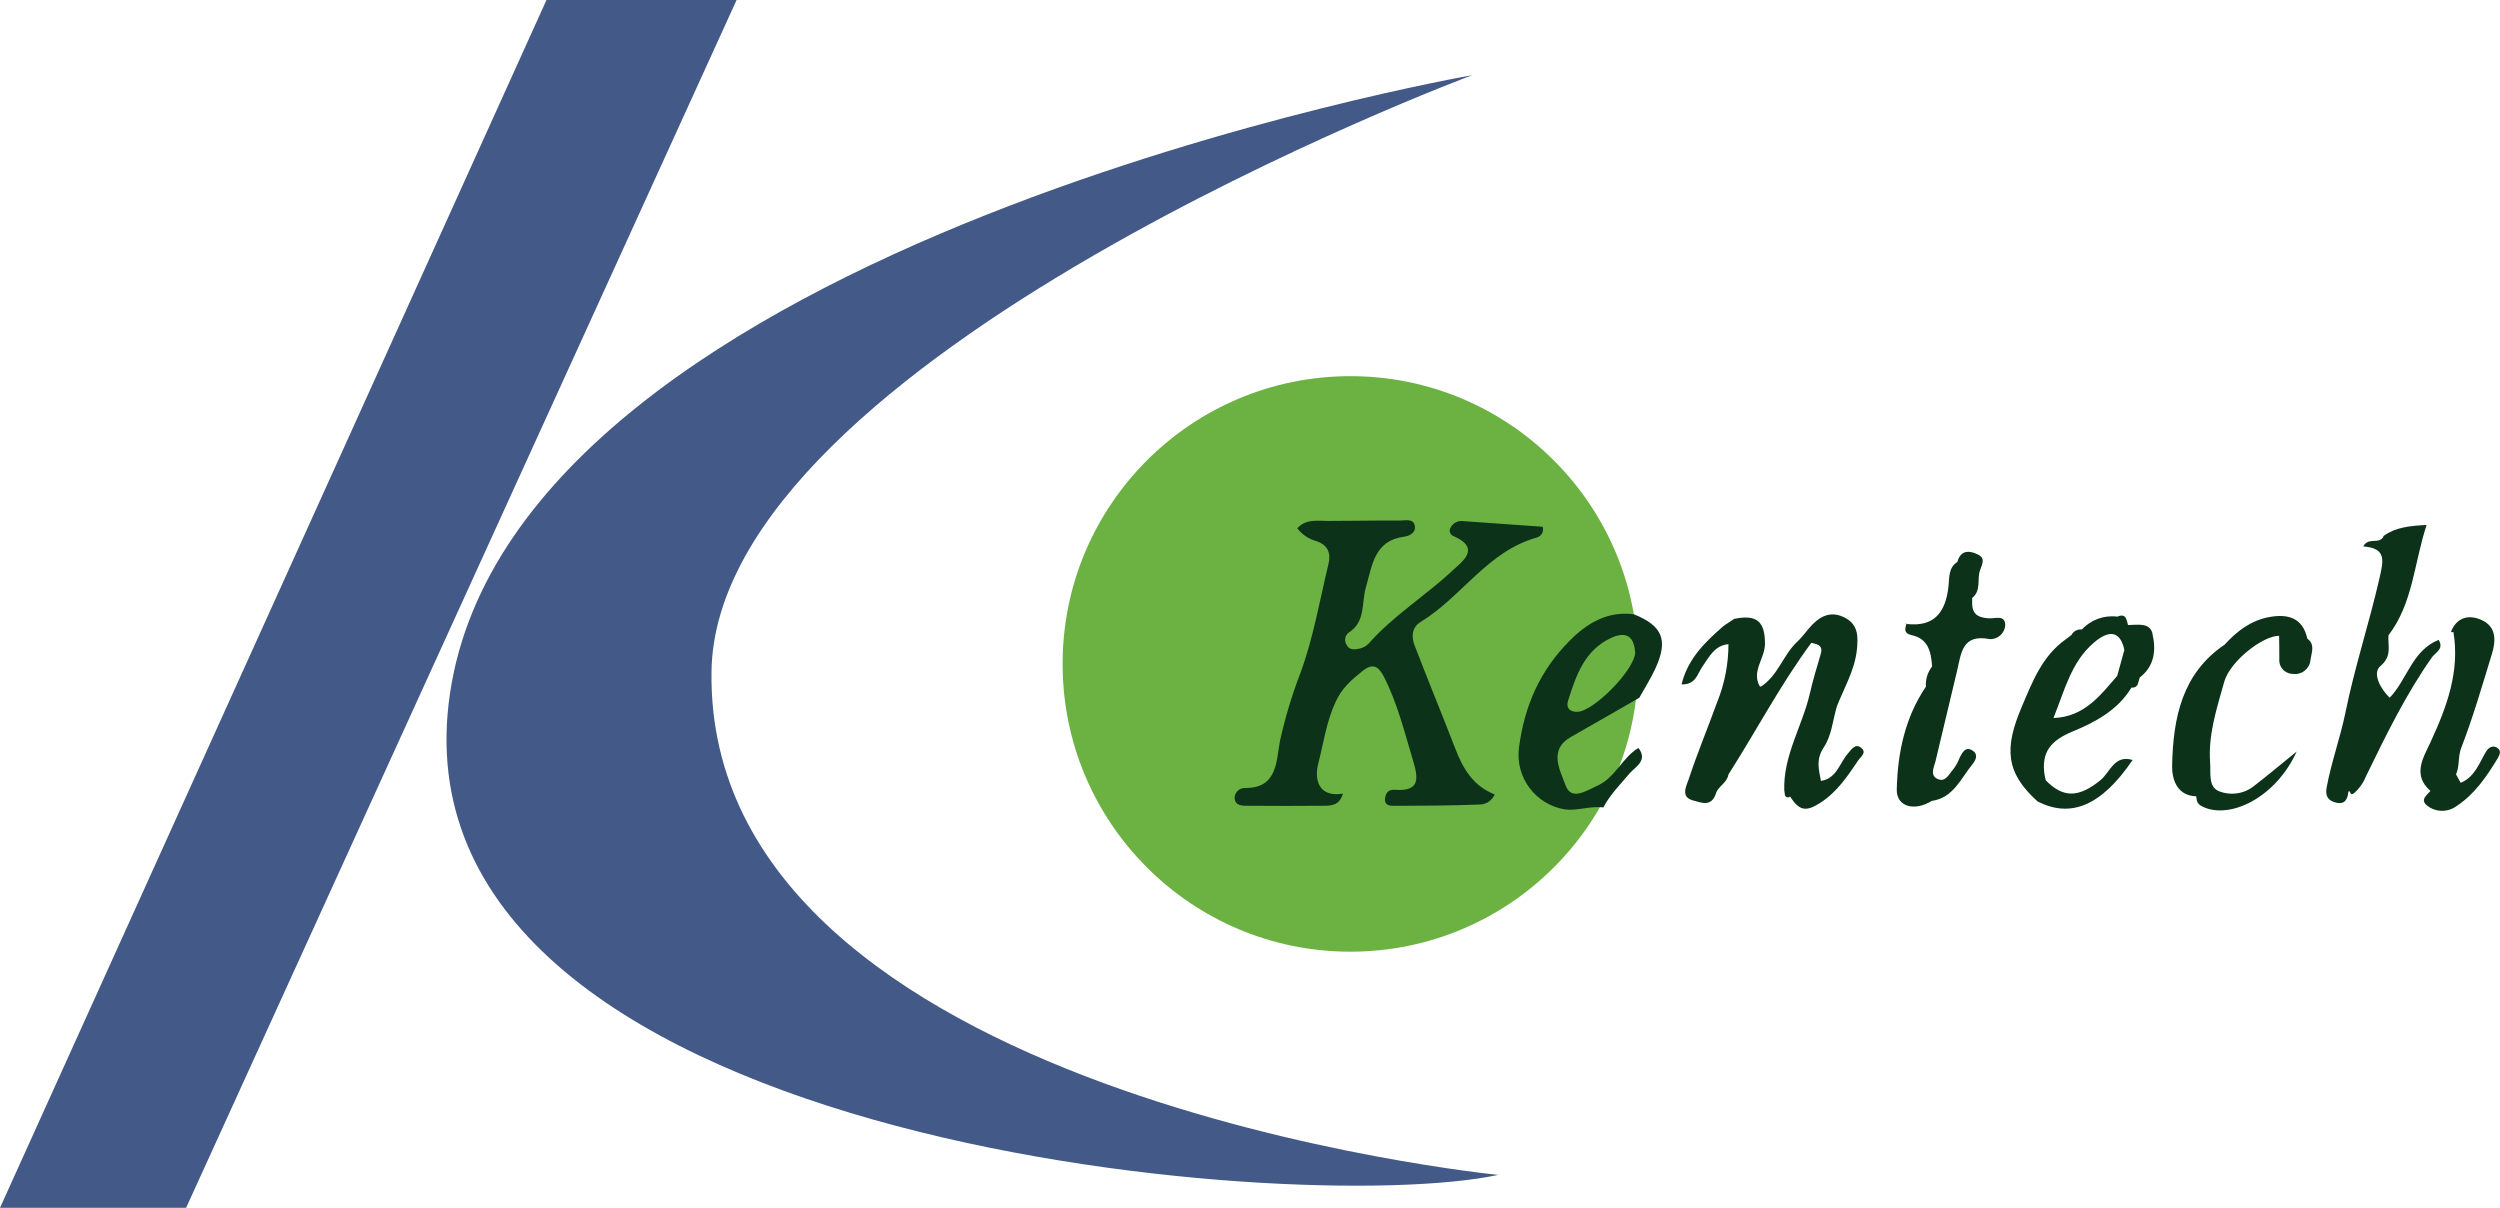
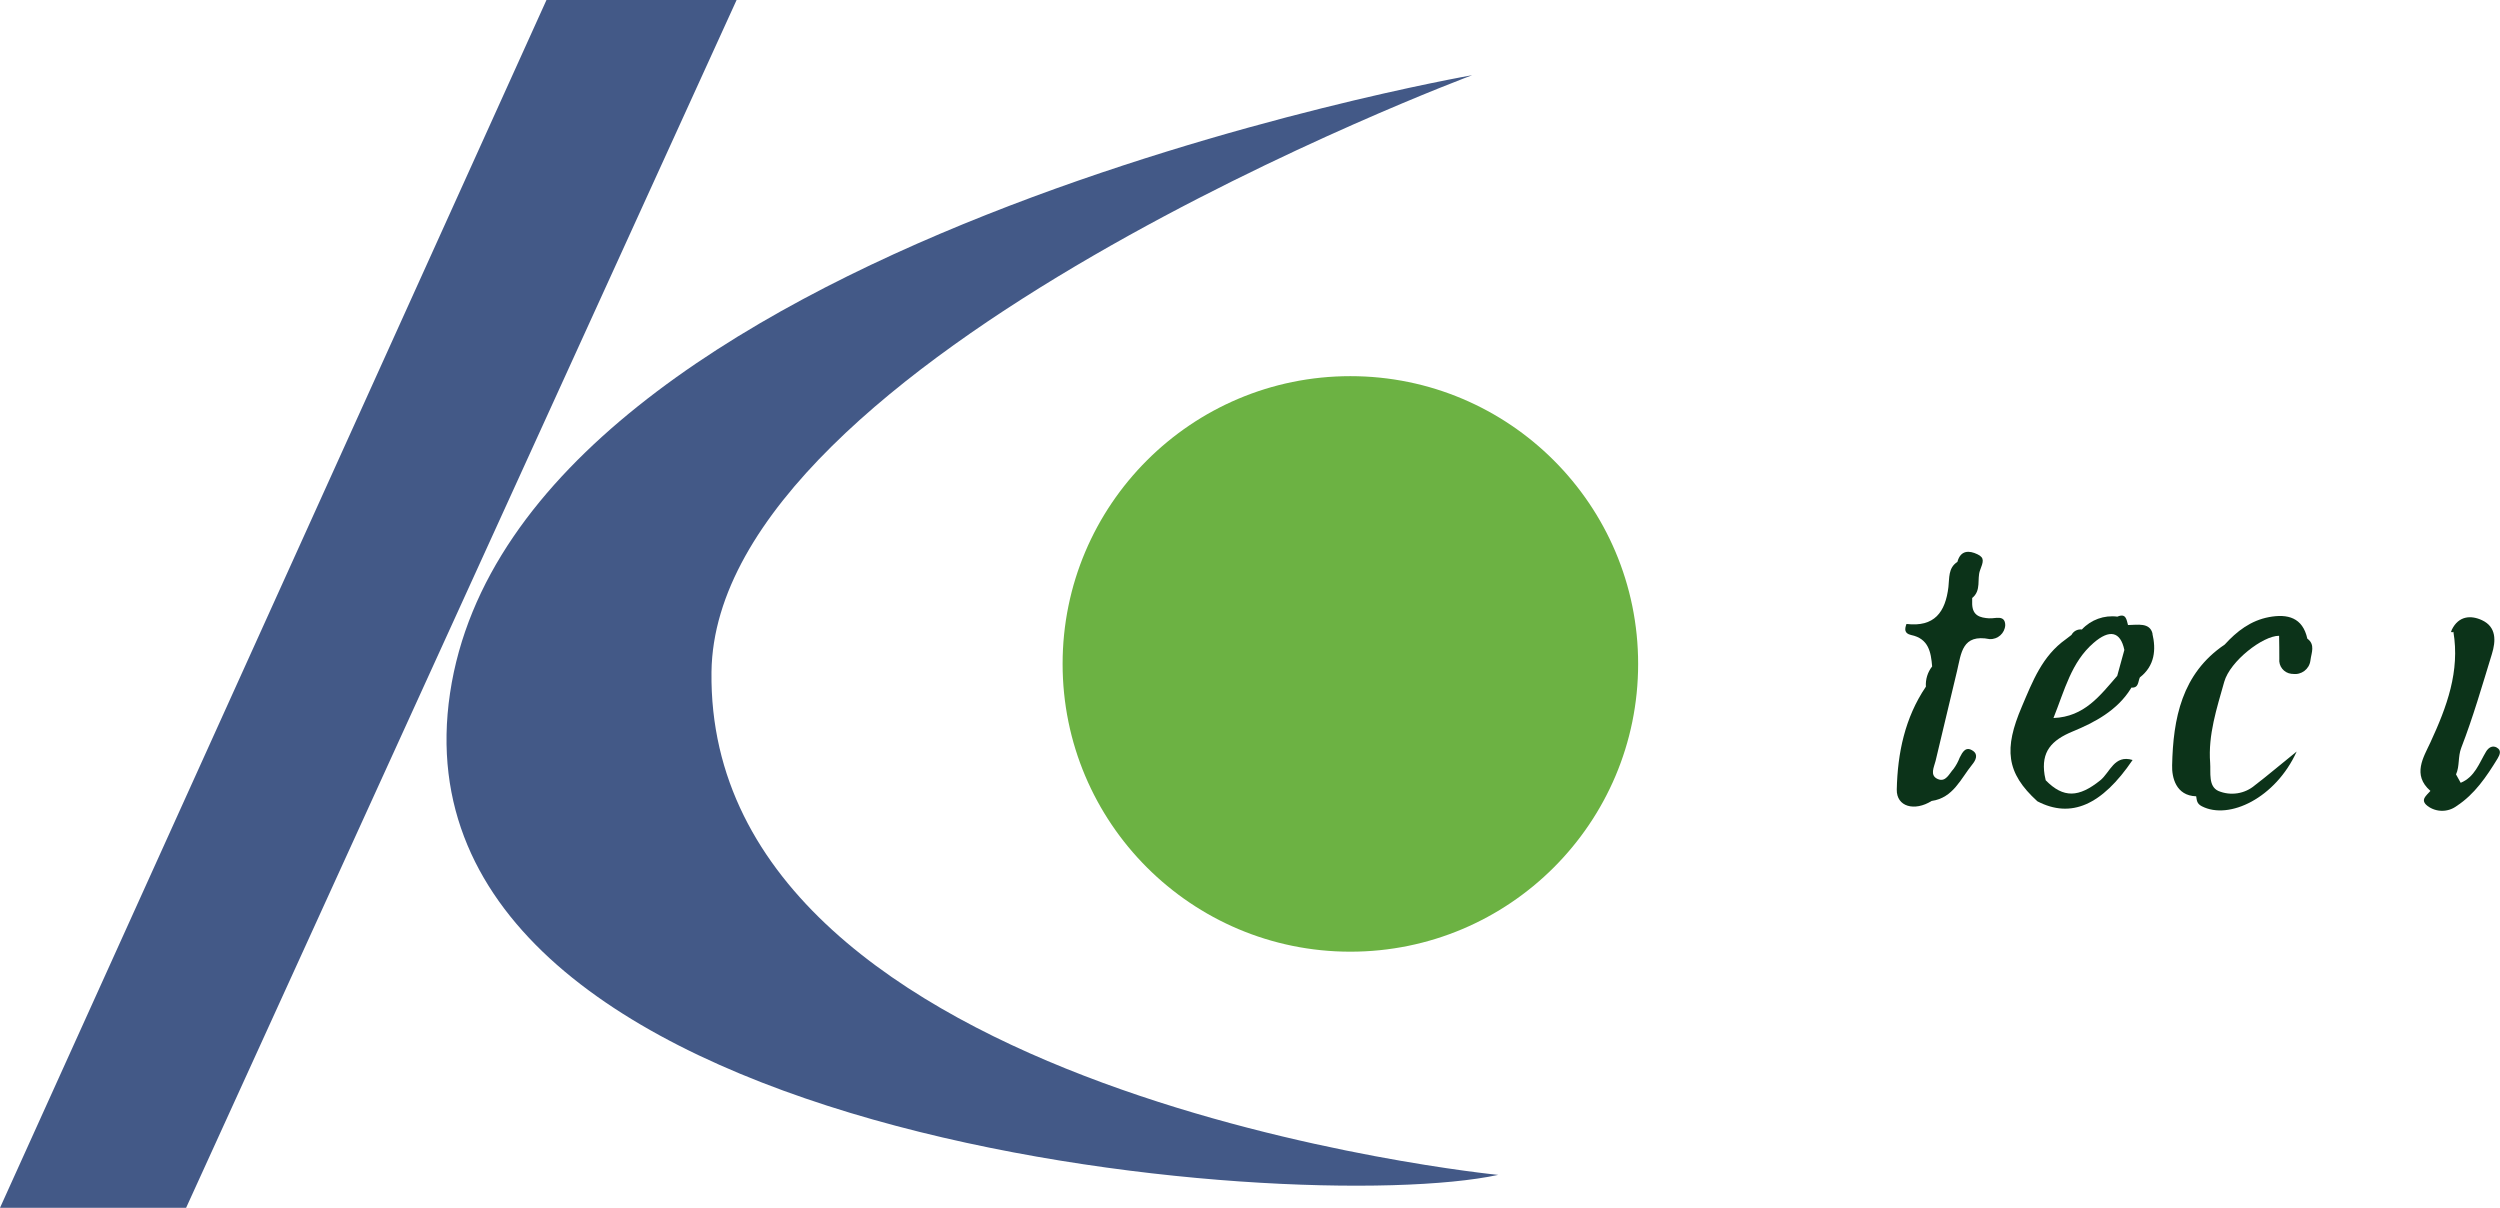
<svg xmlns="http://www.w3.org/2000/svg" viewBox="0 0 348.46 168.35">
  <defs>
    <style>.f{fill:#435987;}.g{fill:#0c3319;}.h{fill:#6cb243;}</style>
  </defs>
  <g id="a" />
  <g id="b">
    <g id="c">
      <g id="d">
        <g id="e">
          <circle class="h" cx="188.22" cy="92.54" r="40.11" />
-           <path class="f" d="M205.15,10.49S72.12,33.67,62.73,96.6c-9.39,62.92,117.94,73.23,146.1,67.16,0,0-110.4-10.85-109.66-70.1,.54-43.82,105.98-83.16,105.98-83.16Z" />
-           <path class="g" d="M223.49,112.55c-1.8-.25-3.61,.48-5.31,.28-4.13-.64-7-4.47-6.46-8.61,.78-5.96,2.98-10.8,7.06-14.91,2.42-2.44,5.27-4.17,8.96-3.69,4.03,1.63,4.83,3.61,2.95,7.66-.65,1.37-1.46,2.66-2.2,3.98-3.18,1.82-6.35,3.66-9.53,5.46-3.19,1.8-1.47,4.68-.78,6.66,.8,2.32,2.89,.84,4.48,.13,2.5-1.13,3.46-3.92,5.71-5.26,1.39,1.76-.48,2.67-1.22,3.54-1.29,1.54-2.72,2.94-3.67,4.76Zm4.42-21.64c-.14-1.96-1.03-3.03-3.27-2.03-3.78,1.71-4.96,5.27-6.08,8.8-.29,.91,.16,1.59,1.35,1.53,2.27-.12,7.95-5.84,8.02-8.31h-.02Z" />
-           <path class="g" d="M339.89,89.19c-3.71,1.52-4.37,5.55-6.81,8.06-1.31-1.26-2.44-3.42-1.31-4.39,1.71-1.44,1.02-2.84,1.15-4.32,3.42-4.47,3.54-9.98,5.31-15.37-2.46,.13-4.33,.34-5.98,1.52-.5,1.31-2.12,.07-2.85,1.47,3.27,.26,2.82,1.96,2.26,4.44-1.44,6.3-3.47,12.42-4.76,18.79-.71,3.46-1.96,6.86-2.61,10.4-.22,1.21,.25,1.82,1.31,2.08,1.25,.31,1.62-.48,1.73-1.53,.31-.33,.14,.74,.82,.19,.71-.63,1.26-1.41,1.61-2.29,2.78-5.7,5.55-11.42,9.22-16.63,.48-.68,1.71-1.13,.93-2.42Z" />
+           <path class="f" d="M205.15,10.49S72.12,33.67,62.73,96.6c-9.39,62.92,117.94,73.23,146.1,67.16,0,0-110.4-10.85-109.66-70.1,.54-43.82,105.98-83.16,105.98-83.16" />
          <path class="g" d="M348.02,104.2c-.61-.35-1.16,0-1.5,.56-.97,1.62-1.57,3.54-3.54,4.35l-.65-1.17c.53-1.16,.24-2.43,.73-3.71,1.65-4.26,2.92-8.68,4.27-13.07,.56-1.82,.65-3.76-1.37-4.71-1.58-.74-3.27-.6-4.21,1.31-.05,.11-.09,.22-.12,.33,.19,.06,.29,.04,.33-.05,.93,5.53-.9,10.46-3.2,15.44-.96,2.07-2.57,4.53,0,6.76-.55,.65-1.5,1.25-.4,2.1,1.2,.9,2.86,.9,4.06,0,2.5-1.63,4.16-4.09,5.7-6.61,.3-.52,.6-1.13-.11-1.53Z" />
          <path class="g" d="M321.61,89.04c-.65-2.99-2.77-3.5-5.33-3.03-2.56,.48-4.49,1.96-6.19,3.83-6,4.05-7.19,10.33-7.33,16.84-.05,1.65,.51,4.23,3.35,4.31,.1,.55,.07,1.02,.79,1.39,3.8,1.96,10.29-1.16,13.22-7.63-2.44,1.96-4.1,3.39-5.82,4.7-1.41,1.21-3.38,1.51-5.09,.8-1.43-.65-1.05-2.54-1.15-3.92-.3-3.92,.93-7.61,1.96-11.29,.81-2.89,5.4-6.44,7.65-6.42,0,1.06,.05,2.12,.03,3.18-.12,1.05,.63,2,1.68,2.12,.07,0,.13,.01,.2,.01,1.18,.17,2.28-.64,2.45-1.83,0-.04,.01-.09,.02-.14,.12-.95,.68-2.12-.43-2.93Z" />
          <path class="g" d="M277.31,86.19c-1.36-.08-2.35-.39-2.42-1.96v-.88c1.31-1.05,.65-2.66,1.09-3.84,.44-1.18,.7-1.75-.35-2.25-1.16-.56-2.36-.59-2.8,1.06-1.31,.84-1.1,2.27-1.25,3.5-.42,3.52-1.96,5.61-5.85,5.15-.25,.7-.34,1.31,.65,1.54,2.43,.5,2.77,2.38,2.93,4.38-.63,.8-.94,1.81-.87,2.82-2.93,4.33-3.95,9.27-4.06,14.34-.05,2.4,2.48,3.08,4.86,1.59,3.01-.43,4.04-3.08,5.66-5.08,.48-.58,.86-1.37,.12-1.89-1.01-.72-1.47,.14-1.87,.93-.21,.56-.5,1.09-.85,1.57-.61,.65-1.08,1.92-2.22,1.41s-.5-1.66-.29-2.52c.98-4.2,2.02-8.38,3-12.57,.58-2.44,.69-5.16,4.53-4.41,1.14,.06,2.12-.81,2.18-1.95h0c-.03-1.5-1.42-.88-2.19-.95Z" />
-           <path class="g" d="M265.46,86.98h.24v-.06l-.24,.06Z" />
-           <path class="g" d="M208.34,110.72c-.36,.88-1.23,1.44-2.18,1.42-3.86,.15-7.71,.17-11.57,.18-.65,0-1.63,.08-1.54-1,.07-.71,.38-1.31,1.4-1.24,3.56,.28,3.23-1.68,2.48-4.16-1.18-3.92-2.15-7.88-4.02-11.56-.8-1.57-1.59-1.96-3.04-.8s-2.82,2.33-3.69,4.23c-1.31,2.79-1.69,5.78-2.44,8.65-.52,2.01-.12,4.75,3.44,4.18-.48,1.65-1.59,1.69-2.68,1.69-3.49,.03-6.97,.03-10.46,0-.82,0-1.86,.08-1.96-1.06,0-.78,.63-1.41,1.4-1.42,4.7,.11,4.4-4.01,4.93-6.57,.71-3.22,1.66-6.38,2.85-9.46,1.8-4.9,2.69-10.14,3.92-15.25,.35-1.47-.13-2.61-1.69-3.12-1.07-.29-2.01-.92-2.67-1.8,1.22-1.35,2.8-1.01,4.31-1.02,3.36,0,6.72-.08,10.08-.06,.76,0,1.91-.33,2.01,.9,.06,.78-.71,1.25-1.47,1.35-4.2,.53-4.48,3.99-5.36,7.05-.65,2.18,0,4.84-2.44,6.35-.49,.4-.61,1.11-.27,1.65,.38,.84,1.2,.69,1.88,.54,.47-.11,.9-.36,1.23-.71,3.46-3.92,7.92-6.64,11.68-10.17,1.31-1.22,4.02-3.08,.14-4.78-.42-.15-.65-.61-.5-1.03,.02-.05,.04-.1,.07-.15,.34-.67,1.08-1.04,1.82-.91,3.68,.25,7.36,.52,11.02,.78,.2,.61-.13,1.27-.75,1.48-.03,0-.06,.02-.09,.03-6.85,1.92-10.46,8.28-16.17,11.76-1.24,.75-1.31,2.08-.84,3.27,1.84,4.8,3.81,9.56,5.67,14.38,1.05,2.75,2.5,5.24,5.5,6.39Z" />
          <path class="g" d="M300.03,88.32c-.38-1.6-2.12-1.21-3.42-1.2-.21-.74-.26-1.69-1.48-1.17-1.84-.24-3.69,.43-4.95,1.79-.6-.07-1.17,.23-1.45,.76l-.77,.59c-3.31,2.34-4.63,5.84-6.16,9.43-2.48,5.82-2.22,9.18,2.18,13.17,4.68,2.43,8.98,.56,13.27-5.76-2.56-.78-3.14,1.73-4.5,2.83-2.99,2.41-5.14,2.52-7.61,0l-.16-.76c-.5-3.22,.94-4.82,3.95-6.06s6.18-2.91,8.07-5.96l.08-.14c1.05,.07,.91-.85,1.18-1.42,2.1-1.63,2.27-3.89,1.75-6.1Zm-4.92,5.88c-2.38,2.73-4.57,5.72-8.89,5.88,1.57-3.92,2.49-7.79,5.58-10.46,2.25-1.96,3.76-1.6,4.3,.97,1.43,.14,1.78,.88,1.9,1.76-.12-.88-.47-1.62-1.9-1.76-.33,1.2-.65,2.4-.99,3.6l3.13,.18h0l-3.13-.18Z" />
-           <path class="g" d="M259.39,104.21c-.77-.61-1.31,.22-1.74,.72-1.24,1.36-1.59,3.57-3.84,3.92-.29-1.58-.73-2.98,.39-4.67s1.25-3.76,1.82-5.69c1.01-2.61,2.5-5.06,2.8-7.93,.18-1.73,.22-3.44-1.59-4.42s-3.27-.43-4.57,.87c-.76,.76-1.35,1.69-2.14,2.42-2.01,1.87-2.7,4.8-5.14,6.31-.05,.18-.1,.35-.15,.53h0c.05-.18,.1-.35,.15-.53h0v-.07h0l-.11-.03c-1.16-2.1,.73-3.86,.74-5.88,0-3.12-1.1-4.15-4.29-3.5l-1.46,.97c-2.56,2.23-4.99,4.54-5.88,8.16,2.01,.07,2.21-1.5,2.91-2.48,.96-1.35,1.67-2.95,3.63-3.12,0,2.75-.53,5.48-1.56,8.04-1.31,3.61-2.8,7.19-3.99,10.8-.29,.88-1.21,2.48,.65,2.95,1.12,.29,2.54,.96,3.17-1.03,.3-.95,1.56-1.45,1.73-2.61,3.89-6.09,7.24-12.51,11.55-18.34,.82,.19,1.67,.31,1.31,1.56-.54,1.82-1.08,3.63-1.51,5.48-1.05,4.57-3.74,8.67-3.57,13.55,.12,.39-.08,1.03,.69,.95l.1-.14c1.31,2.02,2.22,2.21,4.29,.86,2.28-1.48,3.76-3.69,5.23-5.88,.34-.5,1.25-1.08,.39-1.76Z" />
          <polygon class="f" points="76.17 0 102.67 0 25.94 168.35 0 168.35 76.17 0" />
        </g>
      </g>
    </g>
  </g>
</svg>